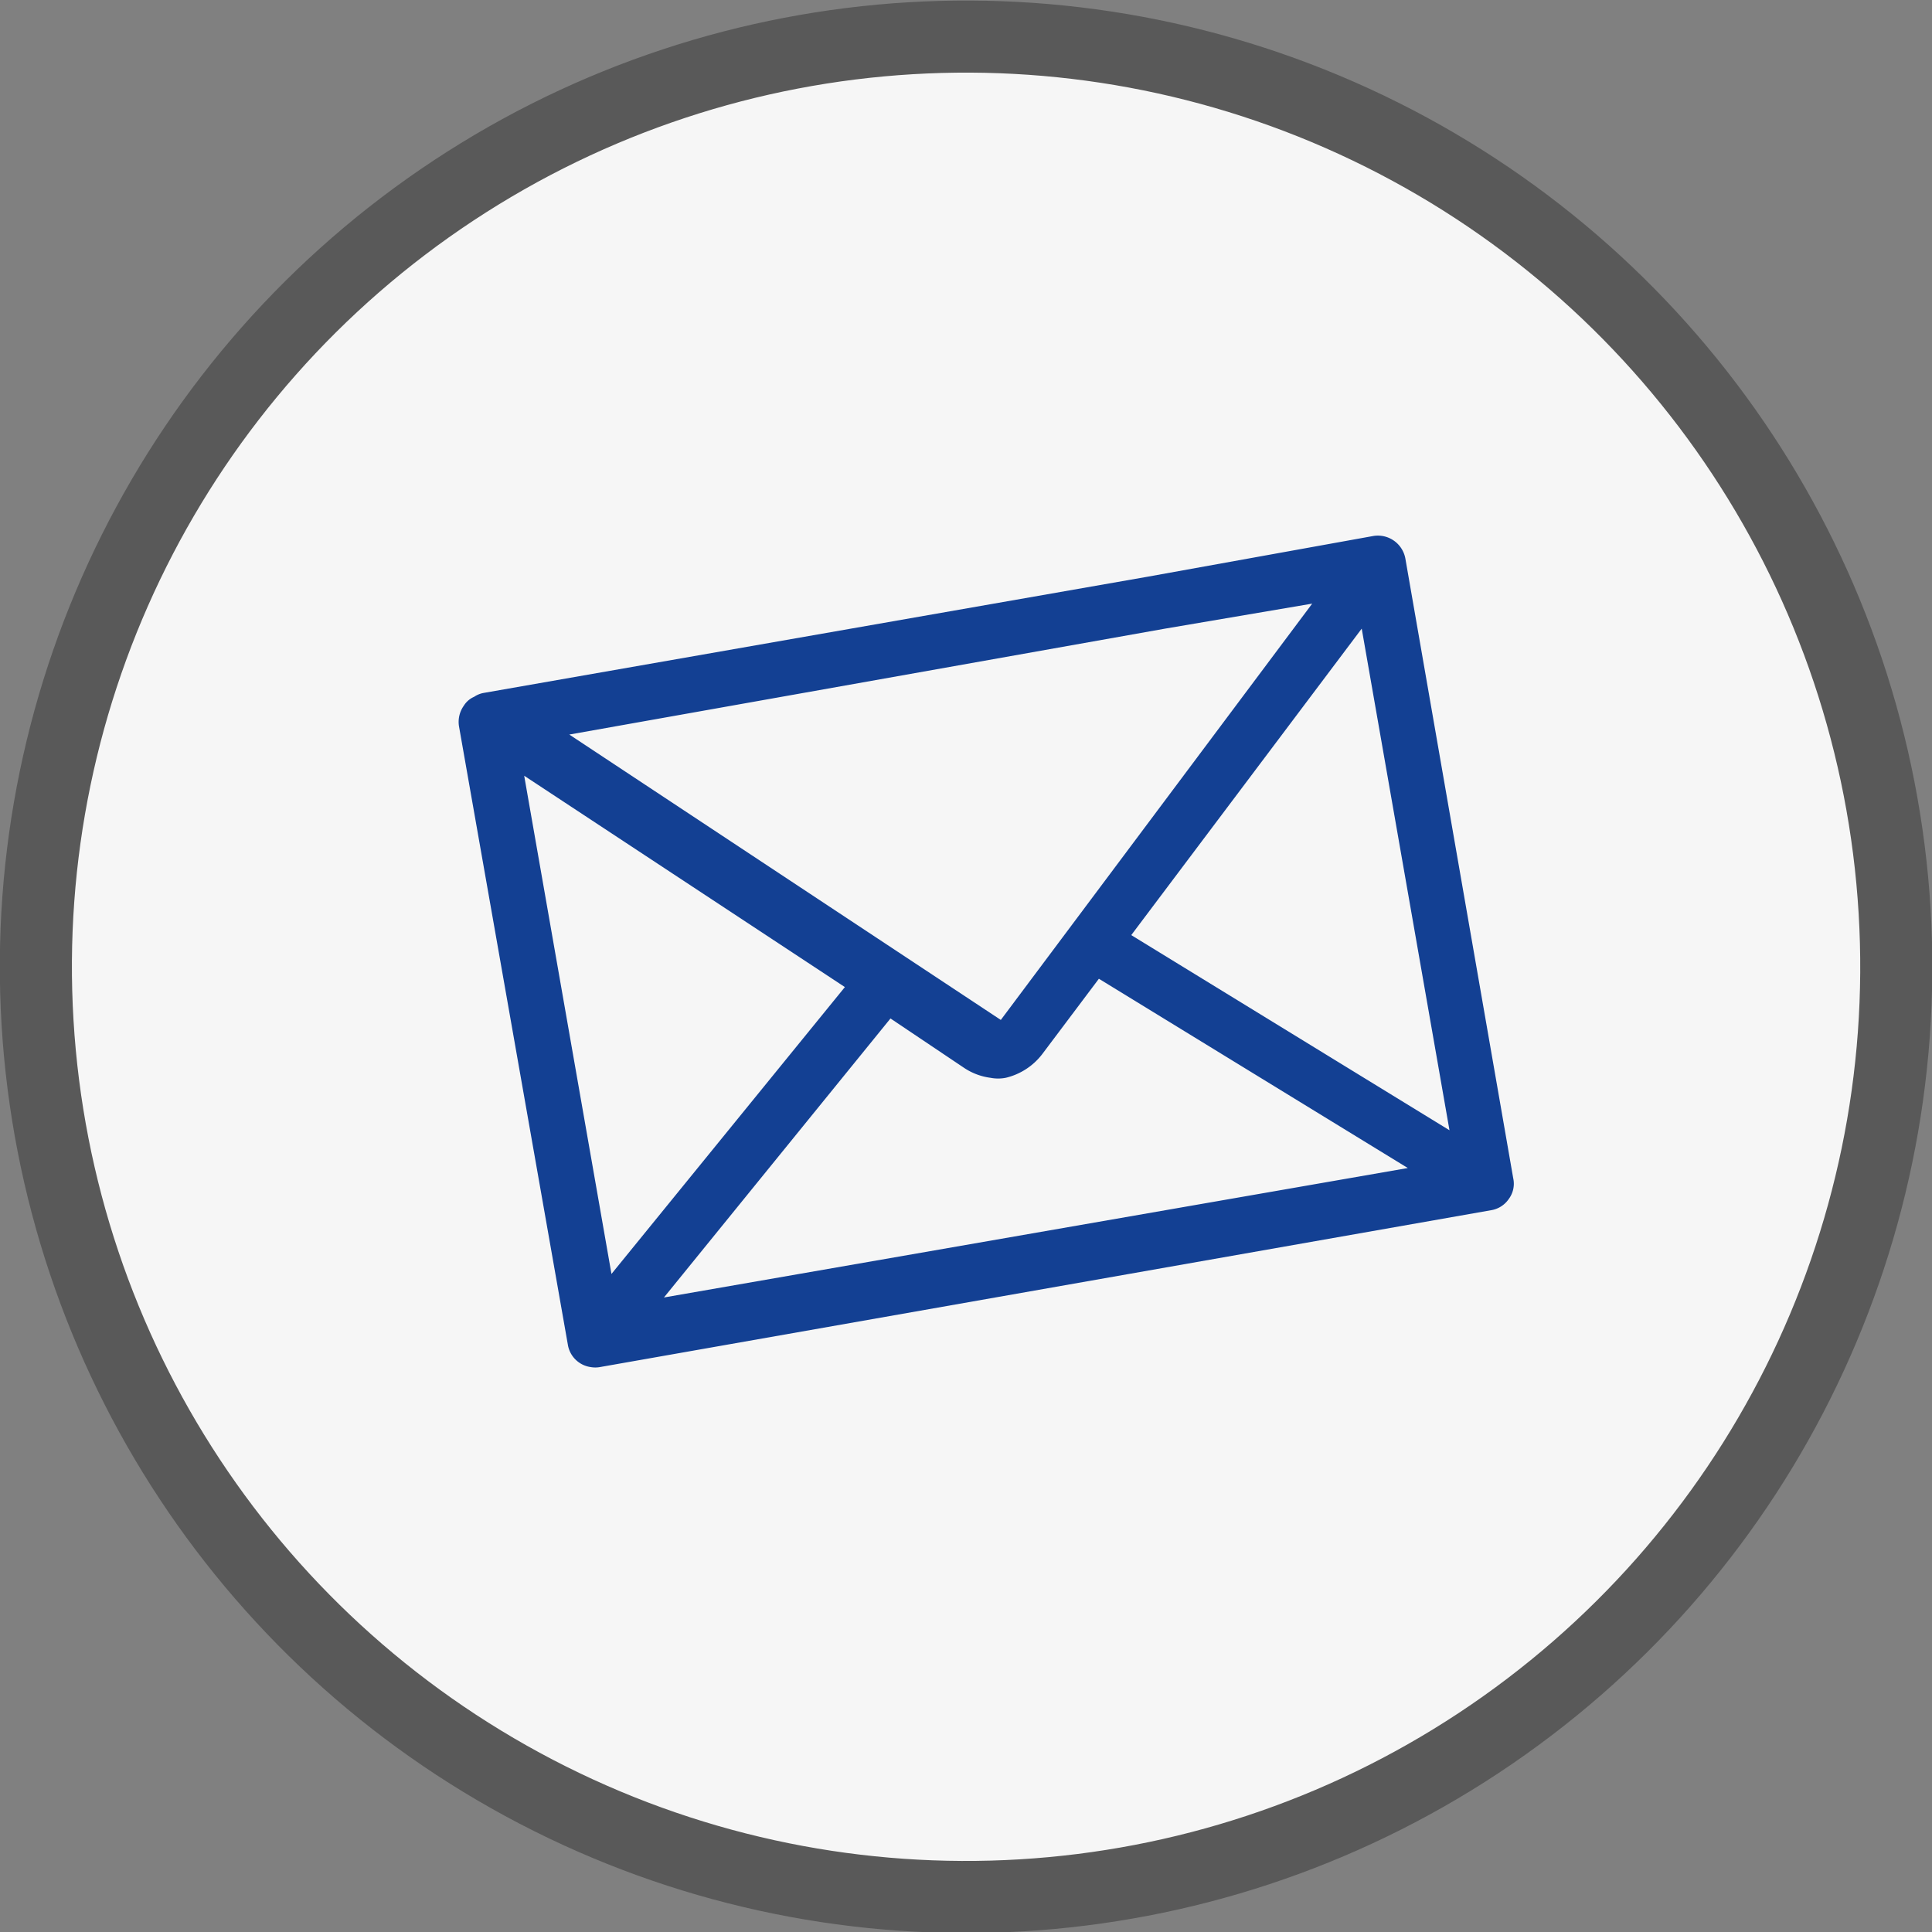
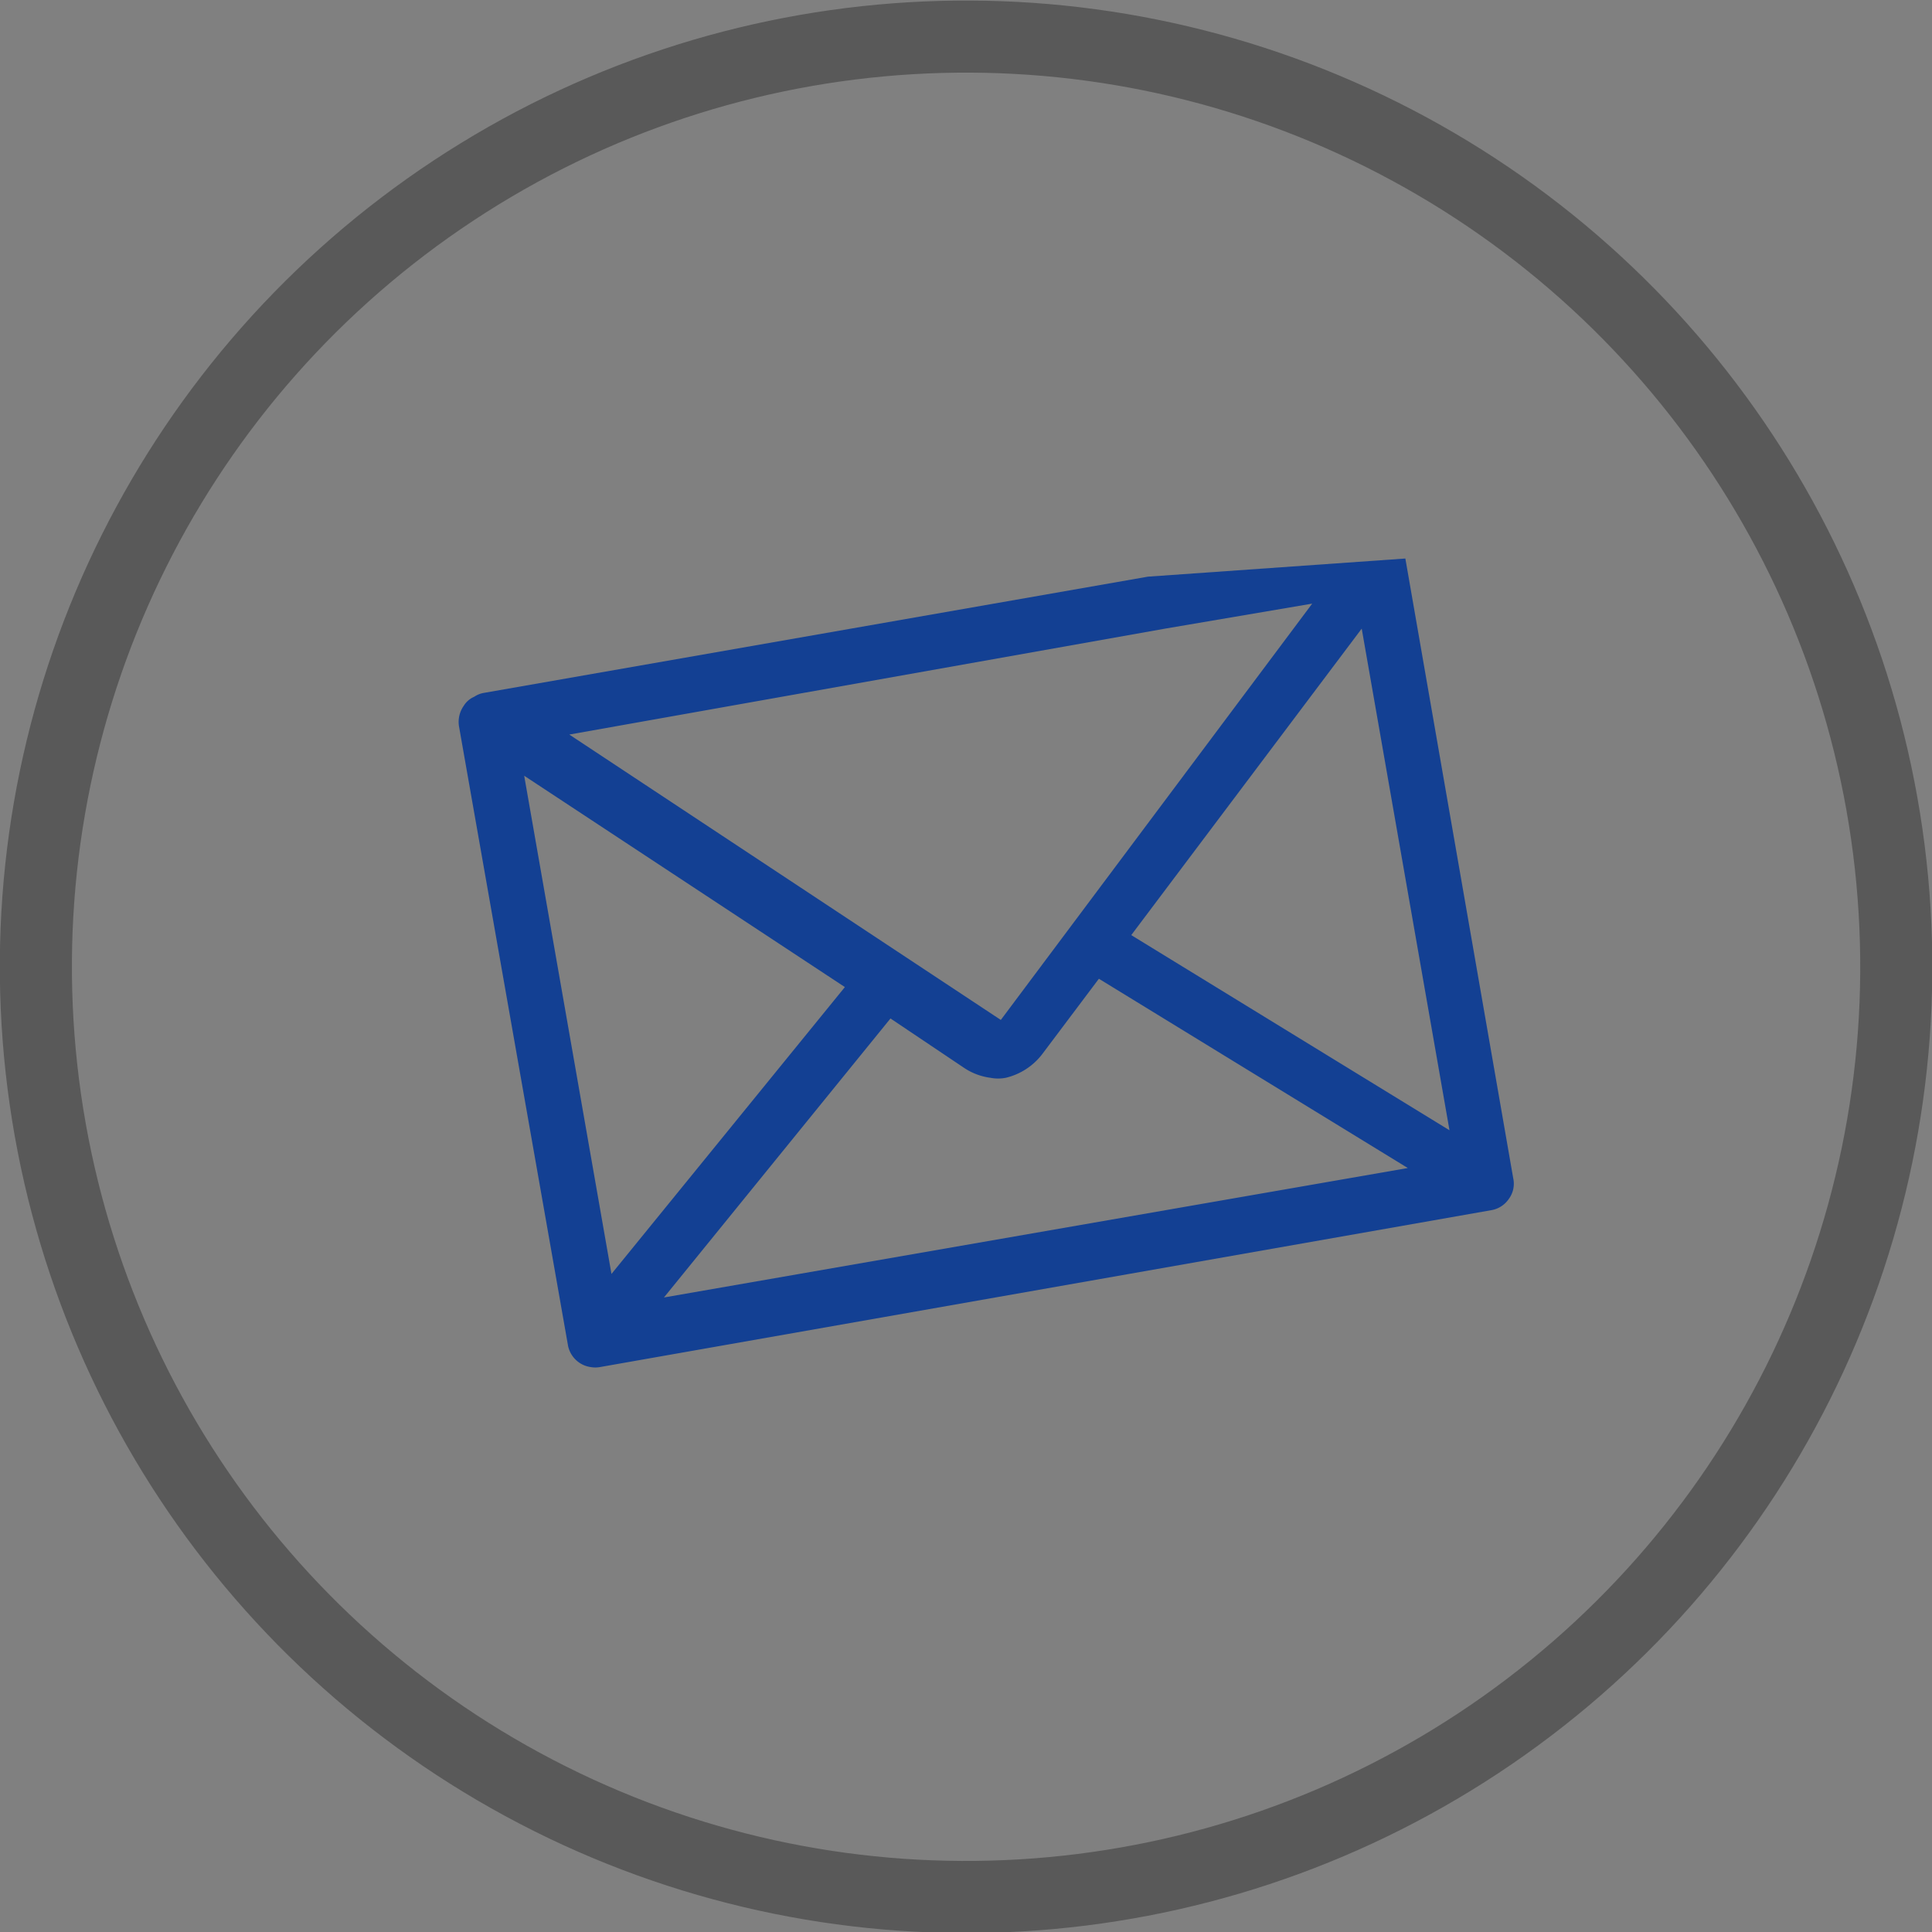
<svg xmlns="http://www.w3.org/2000/svg" id="Ebene_1" data-name="Ebene 1" viewBox="0 0 39.4 39.4">
  <rect x="0" y="0" width="39.4" height="39.4" fill="#808080" stroke="none" />
  <defs>
    <style>.cls-1{fill:#f6f6f6;}.cls-2{fill:none;stroke:#595959;stroke-miterlimit:10;stroke-width:1.47px;}.cls-3{fill:#134093;}</style>
  </defs>
  <title>Unbenannt-2</title>
-   <path class="cls-1" d="M70.29,52.61a19,19,0,1,1-19,19,19,19,0,0,1,19-19" transform="translate(-50.59 -51.87)" />
  <circle class="cls-2" cx="70.29" cy="71.57" r="18.97" transform="translate(-75.75 50.57) rotate(-63.43)" />
-   <path class="cls-3" d="M73.66,70.94l4.7-6.25,1.79,10.23Zm-9.53,7.39,4.62-5.69,1.49,1a1.26,1.26,0,0,0,.55.21.81.81,0,0,0,.31,0,1.32,1.32,0,0,0,.75-.49L73,71.83l6.3,3.86ZM61.28,67.69,67.82,72l-4.76,5.85Zm13.07-3,3-.51L71,72.67l0,0,0,0-8.8-5.82Zm4.9-1.43a.57.57,0,0,0-.65-.46L74,63.63,60.46,66a.5.5,0,0,0-.2.08.46.46,0,0,0-.21.18.57.57,0,0,0-.1.42l2.22,12.61a.55.55,0,0,0,.47.46.54.54,0,0,0,.18,0L81,76.55a.54.54,0,0,0,.36-.23.52.52,0,0,0,.09-.42Z" transform="translate(-50.59 -51.87)" />
+   <path class="cls-3" d="M73.66,70.94l4.7-6.25,1.79,10.23Zm-9.53,7.39,4.62-5.69,1.49,1a1.26,1.26,0,0,0,.55.21.81.81,0,0,0,.31,0,1.32,1.32,0,0,0,.75-.49L73,71.83l6.3,3.86ZM61.28,67.69,67.82,72l-4.76,5.85Zm13.07-3,3-.51L71,72.67l0,0,0,0-8.8-5.82Zm4.9-1.43L74,63.63,60.46,66a.5.5,0,0,0-.2.08.46.46,0,0,0-.21.18.57.57,0,0,0-.1.42l2.22,12.61a.55.55,0,0,0,.47.46.54.54,0,0,0,.18,0L81,76.55a.54.54,0,0,0,.36-.23.52.52,0,0,0,.09-.42Z" transform="translate(-50.59 -51.87)" />
</svg>